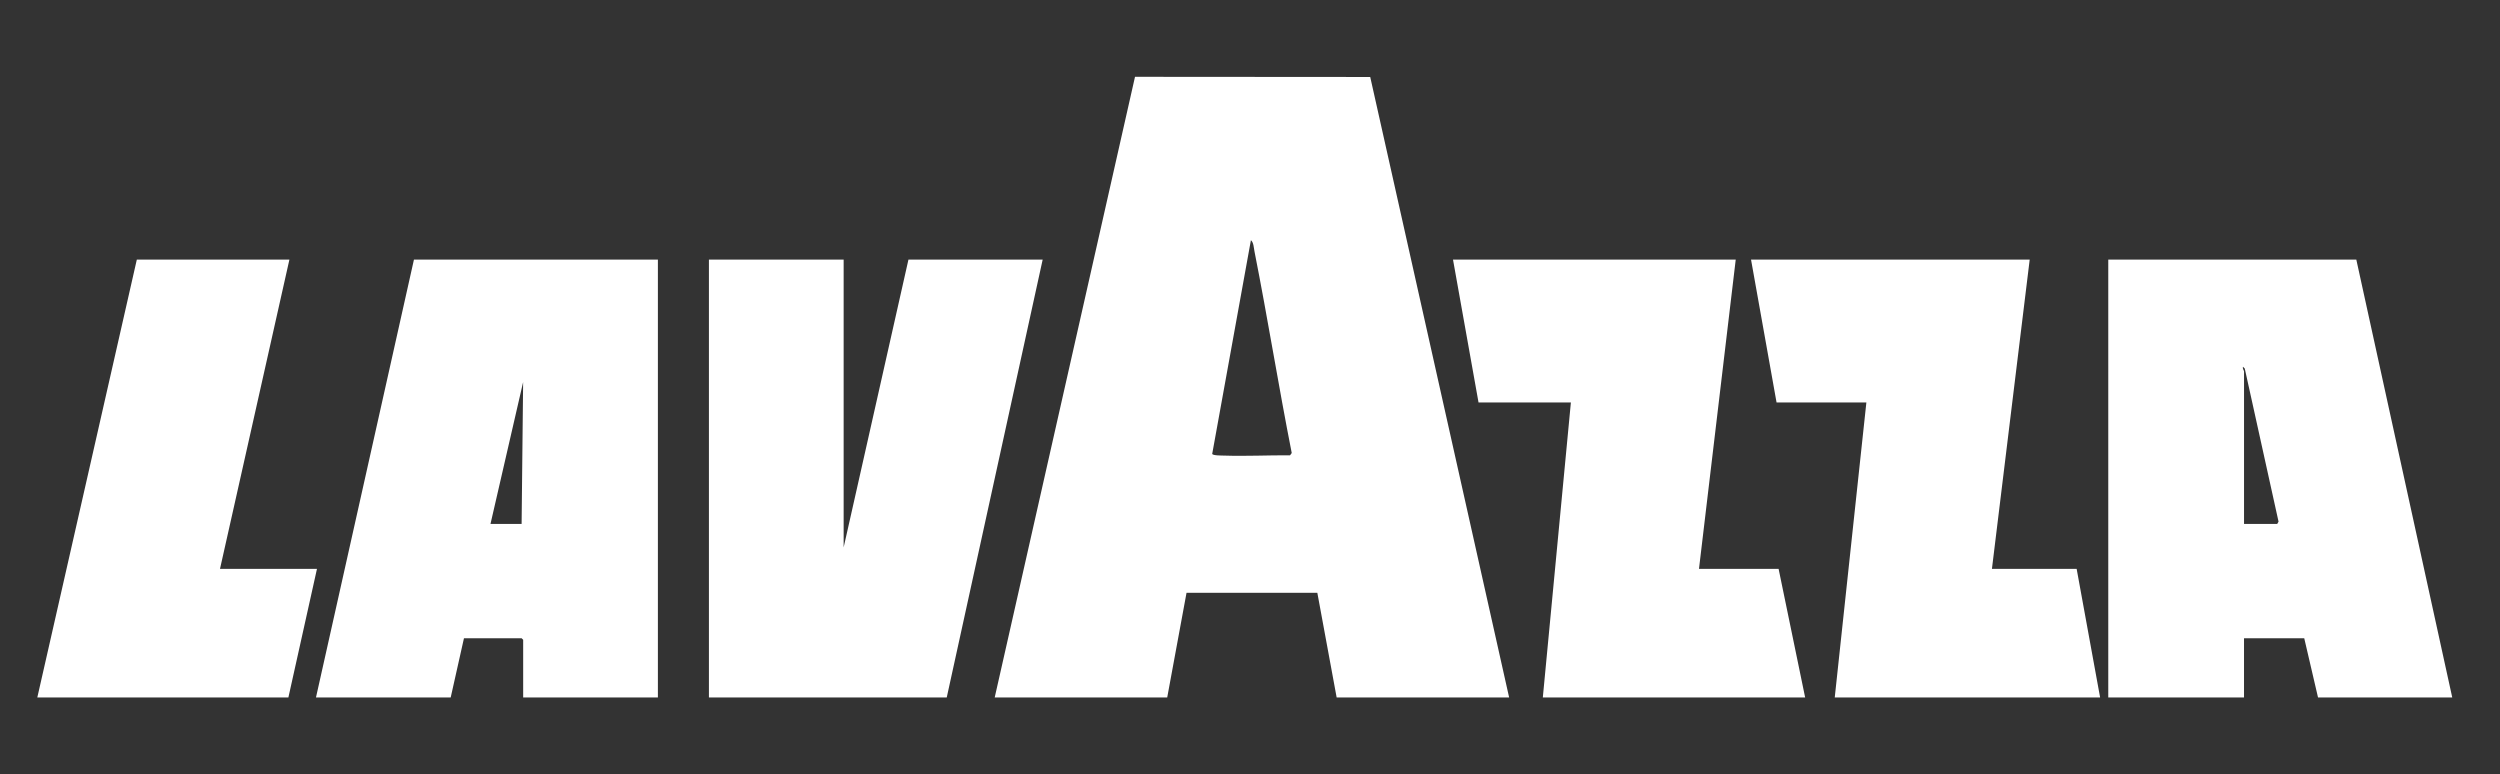
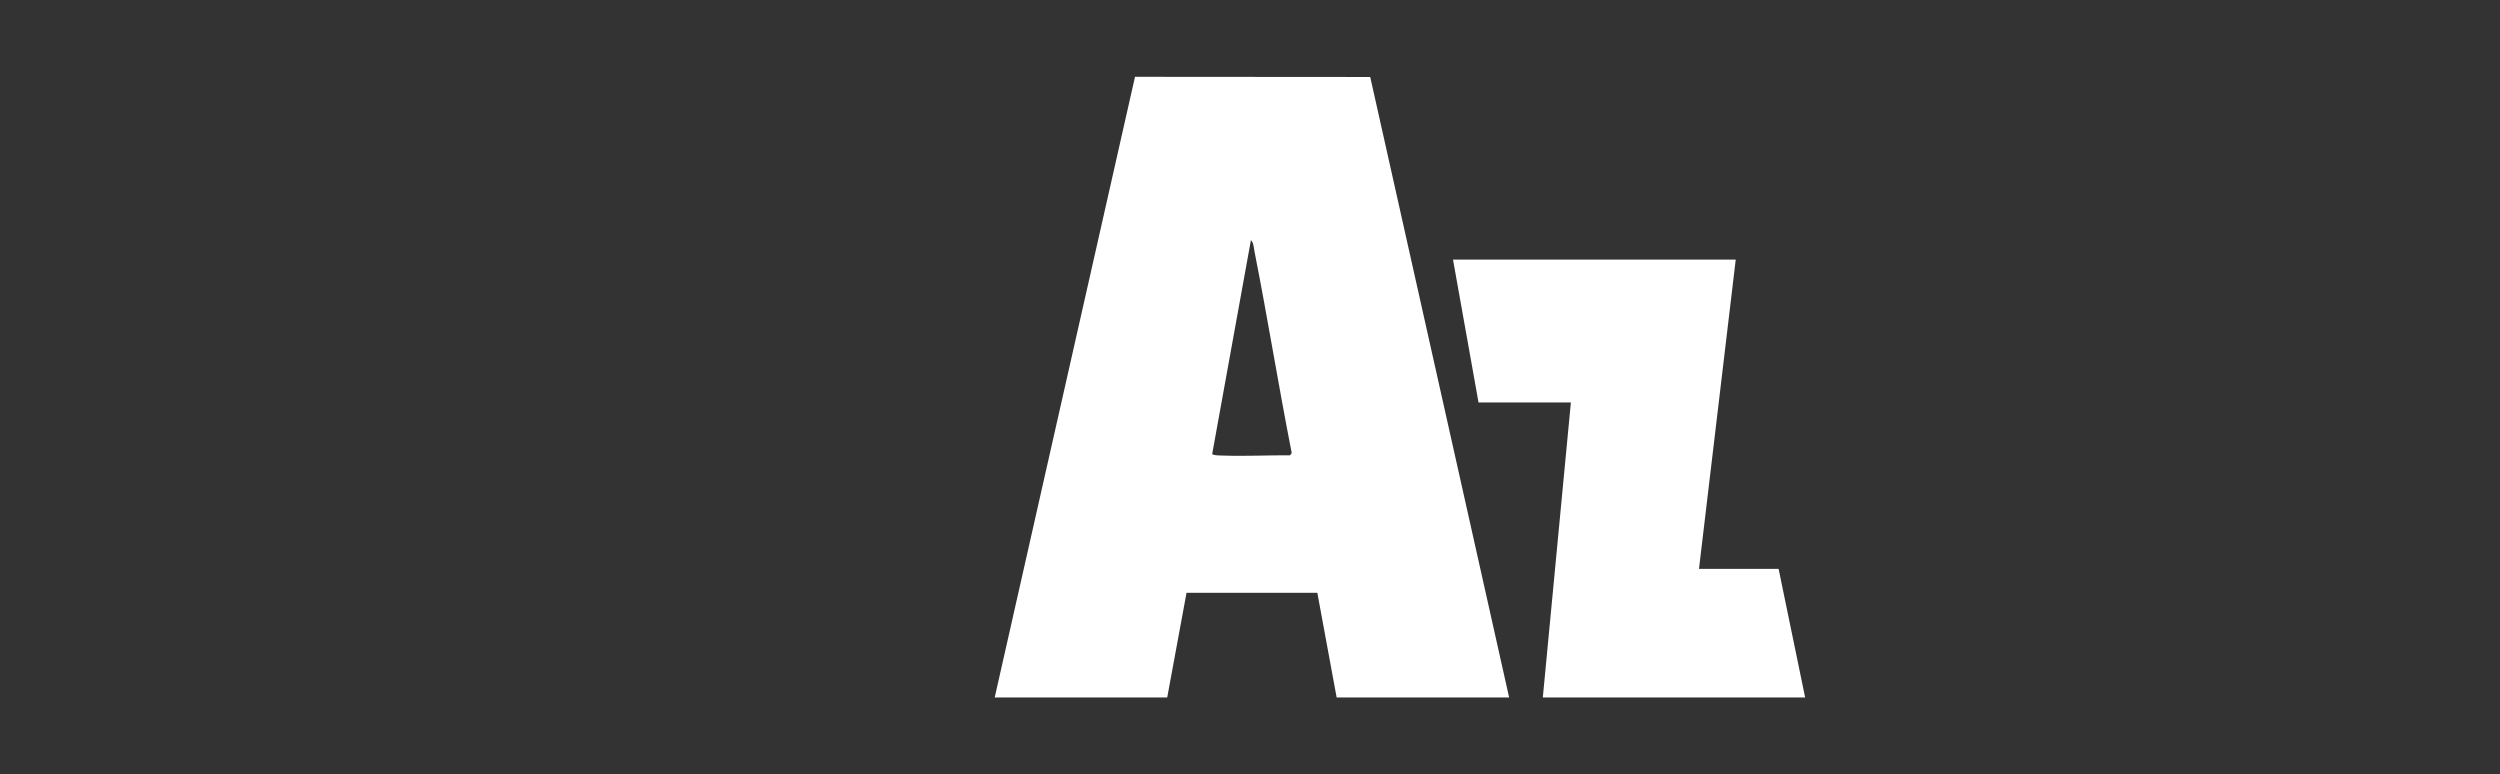
<svg xmlns="http://www.w3.org/2000/svg" id="Capa_1" data-name="Capa 1" viewBox="0 0 1151.82 356.73">
  <rect x="0" y="0" width="1151.82" height="356.73" fill="#333333" stroke="none" />
  <defs>
    <style>
      .cls-1 {
        fill: #fff;
      }
    </style>
  </defs>
  <path class="cls-1" d="M458.29,321.34l64.64-285.95,108.37.08,64,285.87h-79.47l-8.9-48.23h-60.26s-8.9,48.23-8.9,48.23h-79.47ZM576.33,110.66l-17.83,98.45c.25.82,4.33.75,5.33.79,10.15.34,20.4-.19,30.53-.13l.78-1.05c-6.09-30.89-11.06-62.01-17.17-92.9-.31-1.56-.39-4.21-1.65-5.16Z" />
-   <path class="cls-1" d="M1085.62,119.6l44.2,201.74h-61.84l-6.35-27.28h-27.75v27.28h-62.54V119.6h114.27ZM1033.89,241.4h15.28l.62-1.06-15.56-70.53-.81-.83c-.34.76.47,1.75.47,2.12v70.3Z" />
-   <path class="cls-1" d="M303.11,119.6v201.74h-62.07v-26.57l-.71-.71h-26.57l-6.11,27.28h-62.07l45.14-201.74h112.39ZM225.98,241.4h14.34l.7-65.37-15.04,65.37Z" />
-   <polygon class="cls-1" points="388.69 119.6 388.69 252.21 418.55 119.6 480.39 119.6 436.19 321.34 326.62 321.34 326.62 119.6 388.69 119.6" />
  <polygon class="cls-1" points="799.7 119.6 782.77 262.09 819.45 262.09 831.68 321.34 710.82 321.34 723.75 185.44 681.2 185.44 669.44 119.6 799.7 119.6" />
-   <polygon class="cls-1" points="935.14 119.6 917.74 262.09 956.77 262.09 967.58 321.34 845.32 321.34 859.89 185.44 818.51 185.44 806.75 119.6 935.14 119.6" />
-   <polygon class="cls-1" points="133.34 119.6 101.36 262.09 146.04 262.09 132.87 321.34 17.19 321.34 63.04 119.6 133.34 119.6" />
</svg>